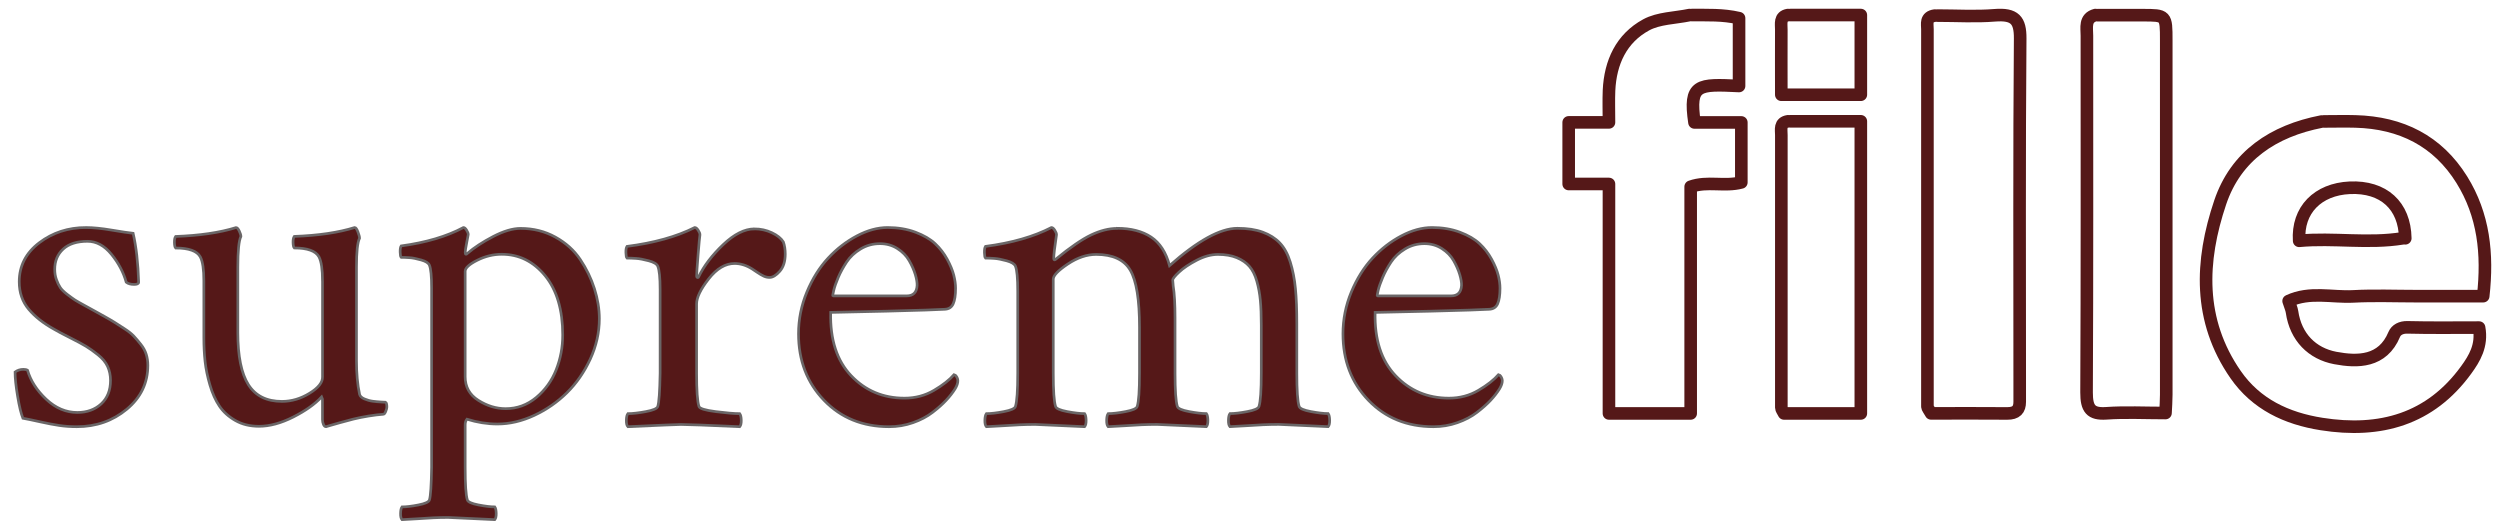
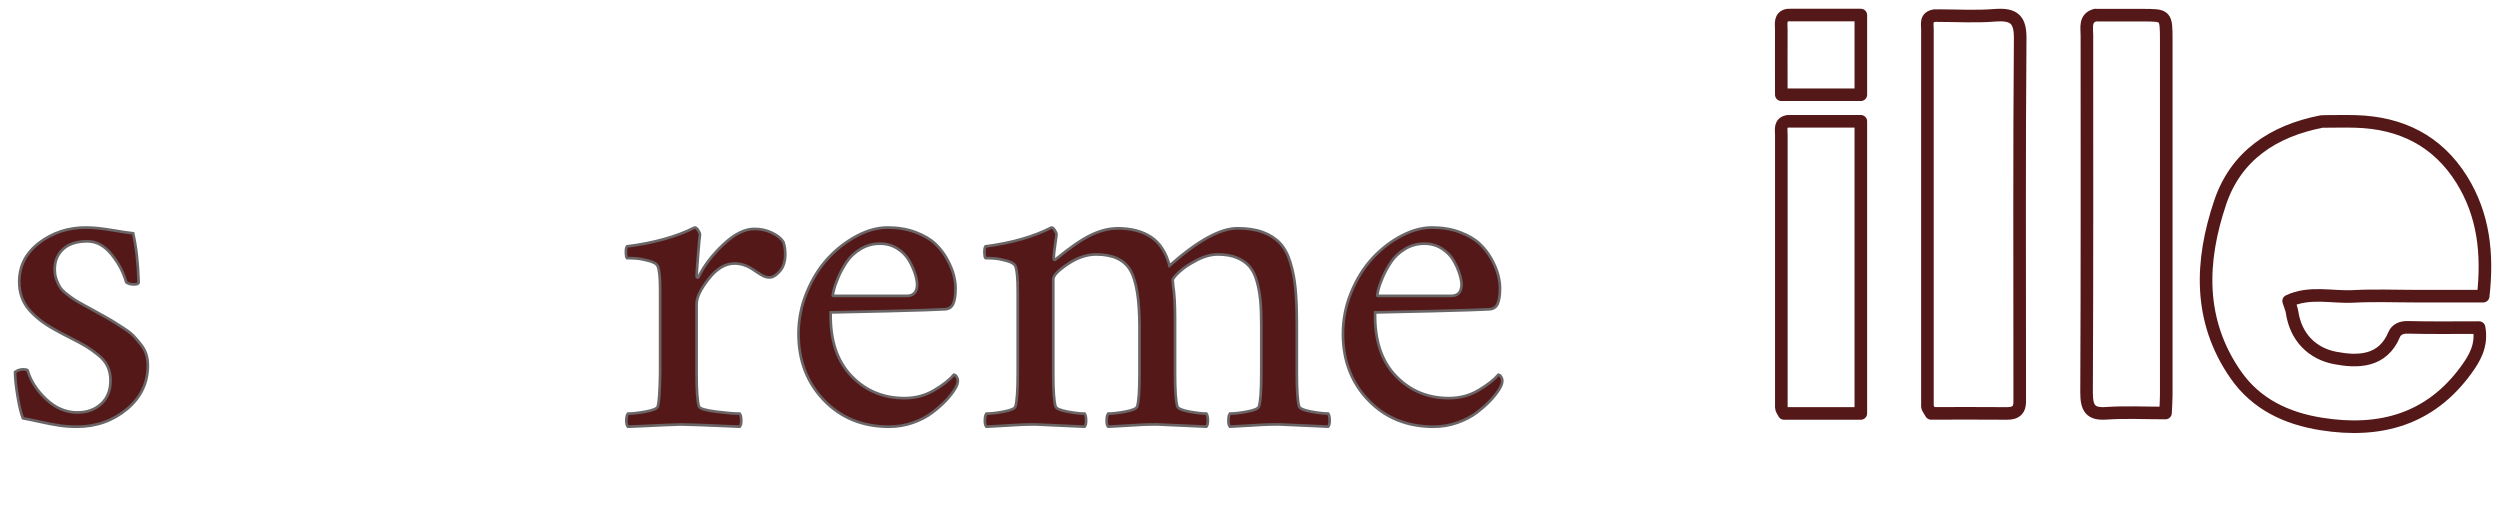
<svg xmlns="http://www.w3.org/2000/svg" width="166" height="35" viewBox="0 0 166 35" fill="none">
  <path d="M5.717 15.109C6.176 15.109 6.744 15.165 7.416 15.279C8.09 15.392 8.565 15.463 8.84 15.492C9.044 16.378 9.167 17.46 9.207 18.739C9.207 18.837 9.105 18.886 8.901 18.886C8.676 18.886 8.504 18.837 8.381 18.739C8.197 18.08 7.87 17.462 7.4 16.886C6.931 16.31 6.399 16.023 5.809 16.023C5.105 16.023 4.566 16.195 4.193 16.539C3.821 16.883 3.634 17.331 3.634 17.883C3.634 18.128 3.671 18.357 3.748 18.569C3.825 18.781 3.909 18.956 4.001 19.093C4.093 19.231 4.248 19.384 4.468 19.551C4.688 19.719 4.858 19.842 4.98 19.921C5.103 19.999 5.323 20.125 5.639 20.296C5.955 20.469 6.175 20.589 6.297 20.658C6.388 20.708 6.593 20.82 6.91 20.998C7.226 21.175 7.459 21.31 7.606 21.404C7.754 21.498 7.968 21.636 8.249 21.817C8.53 21.999 8.741 22.167 8.884 22.319C9.027 22.472 9.182 22.654 9.35 22.866C9.519 23.078 9.638 23.299 9.71 23.529C9.781 23.761 9.817 24.003 9.817 24.259C9.817 25.43 9.35 26.402 8.417 27.174C7.484 27.947 6.377 28.333 5.103 28.333C4.685 28.333 4.294 28.306 3.932 28.251C3.569 28.197 3.147 28.117 2.661 28.008C2.175 27.9 1.797 27.821 1.52 27.771C1.398 27.467 1.28 26.977 1.168 26.303C1.055 25.629 1 25.096 1 24.702C1.163 24.584 1.347 24.525 1.552 24.525C1.674 24.525 1.765 24.544 1.827 24.584C2.031 25.282 2.444 25.924 3.066 26.509C3.689 27.096 4.379 27.388 5.133 27.388C5.776 27.388 6.304 27.198 6.717 26.82C7.13 26.441 7.338 25.921 7.338 25.262C7.338 24.919 7.273 24.608 7.146 24.332C7.019 24.056 6.806 23.8 6.511 23.564C6.216 23.328 5.95 23.138 5.714 22.996C5.479 22.854 5.122 22.661 4.643 22.42C4.163 22.179 3.816 21.994 3.602 21.867C2.887 21.473 2.322 21.028 1.904 20.531C1.486 20.034 1.277 19.427 1.277 18.709C1.277 17.656 1.721 16.792 2.609 16.118C3.497 15.444 4.533 15.107 5.717 15.107V15.109Z" fill="#551818" stroke="#6A6667" stroke-width="0.179" />
-   <path d="M21.414 18.651C21.414 17.883 21.336 17.352 21.18 17.057C20.965 16.663 20.418 16.466 19.54 16.466C19.491 16.418 19.465 16.297 19.459 16.104C19.454 15.912 19.482 15.777 19.54 15.698C21.141 15.639 22.478 15.442 23.553 15.107C23.62 15.107 23.692 15.203 23.765 15.395C23.838 15.588 23.874 15.727 23.874 15.816C23.738 16.092 23.67 16.731 23.67 17.736V23.934C23.67 24.79 23.738 25.538 23.874 26.178C23.903 26.305 24.011 26.409 24.196 26.488C24.381 26.567 24.569 26.619 24.759 26.643C24.95 26.667 25.135 26.685 25.316 26.694C25.496 26.705 25.59 26.709 25.601 26.709C25.66 26.738 25.688 26.847 25.688 27.034C25.688 27.093 25.664 27.186 25.614 27.314C25.565 27.442 25.512 27.506 25.454 27.506C25.171 27.526 24.847 27.565 24.48 27.624C24.113 27.683 23.772 27.752 23.455 27.83C23.138 27.909 22.842 27.988 22.57 28.067C22.296 28.145 22.072 28.209 21.896 28.259L21.647 28.333C21.578 28.333 21.522 28.283 21.479 28.186C21.435 28.088 21.413 27.98 21.413 27.862V26.505L21.354 26.358C20.905 26.84 20.275 27.285 19.465 27.694C18.655 28.102 17.898 28.306 17.196 28.306C16.601 28.306 16.078 28.179 15.63 27.923C15.18 27.667 14.827 27.347 14.569 26.964C14.31 26.581 14.1 26.113 13.939 25.561C13.778 25.01 13.67 24.492 13.617 24.004C13.563 23.518 13.536 22.994 13.536 22.431V18.654C13.536 17.886 13.458 17.355 13.302 17.06C13.087 16.666 12.54 16.469 11.662 16.469C11.613 16.421 11.587 16.3 11.581 16.107C11.577 15.915 11.604 15.78 11.662 15.701C13.263 15.642 14.6 15.445 15.675 15.111C15.742 15.111 15.815 15.186 15.887 15.339C15.96 15.492 15.996 15.612 15.996 15.701C15.86 15.977 15.792 16.656 15.792 17.739V22.077C15.792 23.651 16.026 24.808 16.495 25.546C16.964 26.284 17.705 26.653 18.721 26.653C19.355 26.653 19.965 26.475 20.552 26.114C21.138 25.755 21.425 25.393 21.416 25.029V18.654L21.414 18.651Z" fill="#551818" stroke="#6A6667" stroke-width="0.179" />
-   <path d="M34.56 15.166C35.408 15.166 36.179 15.357 36.874 15.741C37.569 16.125 38.12 16.621 38.531 17.234C38.941 17.845 39.254 18.491 39.471 19.171C39.687 19.851 39.796 20.516 39.796 21.166C39.796 22.079 39.595 22.97 39.196 23.838C38.795 24.706 38.277 25.453 37.642 26.08C37.005 26.706 36.279 27.208 35.465 27.586C34.651 27.964 33.839 28.154 33.028 28.154C32.352 28.154 31.679 28.046 31.003 27.834C30.926 27.931 30.887 28.057 30.887 28.212V31.037C30.887 32.162 30.935 32.881 31.031 33.192C31.07 33.328 31.313 33.44 31.762 33.526C32.21 33.613 32.574 33.658 32.854 33.658C32.912 33.736 32.943 33.876 32.948 34.081C32.952 34.284 32.921 34.426 32.854 34.504C30.877 34.407 29.845 34.359 29.759 34.359C29.422 34.359 29.096 34.366 28.782 34.381C28.469 34.396 28.11 34.417 27.705 34.447C27.299 34.475 26.962 34.495 26.692 34.505C26.624 34.428 26.593 34.287 26.599 34.082C26.603 33.879 26.634 33.737 26.692 33.659C26.971 33.659 27.337 33.616 27.785 33.528C28.233 33.441 28.477 33.329 28.515 33.193C28.592 32.951 28.64 32.232 28.659 31.038V19.126C28.659 18.349 28.61 17.845 28.515 17.612C28.457 17.467 28.275 17.351 27.966 17.262C27.657 17.176 27.399 17.123 27.192 17.11C26.985 17.095 26.799 17.088 26.636 17.088C26.597 17.049 26.575 16.932 26.57 16.738C26.566 16.544 26.587 16.408 26.636 16.33C28.285 16.107 29.664 15.699 30.773 15.107C30.84 15.107 30.911 15.166 30.982 15.282C31.055 15.399 31.091 15.496 31.091 15.574C31.091 15.584 31.057 15.761 30.99 16.106C30.922 16.451 30.889 16.672 30.889 16.768C30.889 16.846 30.908 16.884 30.947 16.884C30.966 16.884 30.994 16.865 31.033 16.826C31.486 16.438 32.057 16.064 32.747 15.705C33.436 15.347 34.042 15.166 34.563 15.166H34.56ZM33.316 16.884C32.756 16.884 32.212 17.017 31.681 17.285C31.152 17.552 30.886 17.797 30.886 18.02V25.01C30.886 25.69 31.177 26.213 31.76 26.582C32.344 26.951 32.948 27.135 33.576 27.135C34.337 27.135 35.014 26.887 35.608 26.392C36.2 25.897 36.643 25.283 36.931 24.551C37.22 23.819 37.364 23.049 37.364 22.243C37.364 20.574 36.975 19.264 36.2 18.311C35.424 17.361 34.462 16.884 33.315 16.884H33.316Z" fill="#551818" stroke="#6A6667" stroke-width="0.179" />
  <path d="M50.094 15.198C50.502 15.198 50.888 15.282 51.25 15.452C51.612 15.622 51.865 15.826 52.014 16.063C52.098 16.302 52.14 16.57 52.14 16.869C52.14 17.356 52.019 17.738 51.778 18.011C51.536 18.285 51.311 18.421 51.102 18.421C50.966 18.421 50.837 18.394 50.716 18.338C50.594 18.283 50.443 18.194 50.259 18.07C50.075 17.946 49.968 17.874 49.936 17.854C49.558 17.615 49.17 17.496 48.771 17.496C48.163 17.496 47.591 17.837 47.056 18.518C46.522 19.198 46.254 19.754 46.254 20.181V24.779C46.254 25.934 46.306 26.669 46.411 26.988C46.453 27.128 46.822 27.242 47.52 27.331C48.218 27.42 48.75 27.466 49.117 27.466C49.18 27.546 49.214 27.69 49.219 27.9C49.224 28.108 49.19 28.252 49.117 28.333C46.966 28.234 45.666 28.185 45.216 28.185C45.017 28.185 43.842 28.235 41.692 28.333C41.618 28.254 41.584 28.11 41.59 27.9C41.595 27.691 41.629 27.546 41.692 27.466C41.996 27.466 42.393 27.422 42.881 27.331C43.368 27.242 43.633 27.128 43.675 26.988C43.759 26.74 43.811 26.003 43.832 24.779V19.227C43.832 18.43 43.779 17.914 43.675 17.675C43.612 17.526 43.413 17.407 43.078 17.317C42.742 17.228 42.461 17.174 42.236 17.16C42.01 17.145 41.809 17.137 41.631 17.137C41.589 17.098 41.565 16.978 41.56 16.779C41.555 16.58 41.578 16.44 41.631 16.361C43.425 16.132 44.925 15.714 46.131 15.107C46.204 15.107 46.281 15.167 46.359 15.287C46.438 15.406 46.477 15.506 46.477 15.585C46.456 15.705 46.414 16.155 46.351 16.937C46.288 17.718 46.257 18.184 46.257 18.332C46.257 18.372 46.267 18.4 46.288 18.415C46.309 18.43 46.327 18.435 46.343 18.43C46.359 18.426 46.372 18.413 46.382 18.394C46.738 17.657 47.284 16.941 48.017 16.244C48.752 15.547 49.443 15.199 50.094 15.199V15.198Z" fill="#551818" stroke="#6A6667" stroke-width="0.179" />
  <path d="M55.156 20.744C55.116 22.553 55.569 23.953 56.517 24.947C57.464 25.941 58.643 26.437 60.056 26.437C60.778 26.437 61.432 26.264 62.017 25.918C62.603 25.573 63.051 25.221 63.361 24.865C63.371 24.865 63.397 24.882 63.437 24.917C63.477 24.952 63.514 25.004 63.55 25.072C63.585 25.142 63.602 25.21 63.602 25.279C63.602 25.437 63.542 25.615 63.422 25.813C63.261 26.07 63.061 26.328 62.82 26.585C62.58 26.842 62.279 27.108 61.918 27.385C61.557 27.662 61.124 27.889 60.618 28.067C60.112 28.245 59.583 28.333 59.032 28.333C57.278 28.333 55.839 27.747 54.712 26.576C53.584 25.404 53.022 23.934 53.022 22.164C53.022 21.205 53.207 20.282 53.577 19.391C53.947 18.501 54.419 17.751 54.99 17.137C55.56 16.524 56.197 16.033 56.898 15.663C57.599 15.292 58.279 15.107 58.941 15.107C59.603 15.107 60.238 15.211 60.789 15.419C61.34 15.626 61.776 15.882 62.097 16.183C62.418 16.485 62.683 16.829 62.893 17.214C63.102 17.599 63.247 17.95 63.329 18.267C63.409 18.583 63.45 18.875 63.45 19.142C63.45 19.597 63.397 19.941 63.292 20.172C63.187 20.405 62.999 20.525 62.729 20.536C62.317 20.564 61.019 20.607 58.83 20.662C56.641 20.717 55.417 20.744 55.156 20.744ZM55.306 19.647H60.204C60.635 19.647 60.866 19.42 60.895 18.965C60.904 18.767 60.864 18.521 60.775 18.224C60.685 17.927 60.55 17.621 60.369 17.305C60.189 16.988 59.928 16.722 59.587 16.504C59.246 16.287 58.861 16.179 58.431 16.179C57.96 16.179 57.528 16.297 57.138 16.535C56.748 16.772 56.439 17.061 56.214 17.402C55.989 17.743 55.802 18.084 55.657 18.425C55.512 18.766 55.412 19.055 55.357 19.292C55.301 19.53 55.284 19.648 55.304 19.648L55.306 19.647Z" fill="#551818" stroke="#6A6667" stroke-width="0.179" />
  <path d="M74.167 15.159C75.096 15.159 75.852 15.354 76.434 15.742C77.015 16.129 77.424 16.762 77.658 17.637C79.526 15.985 81.026 15.159 82.159 15.159C82.822 15.159 83.383 15.244 83.844 15.414C84.303 15.584 84.681 15.821 84.977 16.131C85.272 16.439 85.505 16.862 85.673 17.399C85.841 17.937 85.956 18.524 86.017 19.161C86.079 19.798 86.109 20.574 86.109 21.49V24.774C86.109 25.93 86.159 26.665 86.261 26.983C86.302 27.123 86.559 27.238 87.034 27.327C87.509 27.416 87.894 27.462 88.191 27.462C88.252 27.541 88.285 27.685 88.29 27.895C88.295 28.103 88.262 28.247 88.191 28.329C86.097 28.229 85.005 28.18 84.914 28.18C84.557 28.18 84.212 28.188 83.88 28.203C83.548 28.218 83.168 28.24 82.739 28.27C82.31 28.299 81.953 28.319 81.667 28.33C81.595 28.25 81.562 28.107 81.568 27.897C81.573 27.688 81.606 27.543 81.667 27.463C81.963 27.463 82.348 27.419 82.824 27.328C83.298 27.239 83.556 27.125 83.597 26.985C83.699 26.666 83.749 25.931 83.749 24.776V21.582C83.749 20.944 83.729 20.402 83.688 19.955C83.647 19.507 83.569 19.077 83.451 18.663C83.333 18.251 83.169 17.925 82.96 17.686C82.751 17.447 82.473 17.255 82.126 17.111C81.779 16.967 81.361 16.895 80.87 16.895C80.421 16.895 79.949 17.024 79.454 17.283C78.959 17.542 78.571 17.802 78.29 18.066C78.008 18.329 77.868 18.507 77.868 18.596C77.868 18.607 77.873 18.668 77.884 18.783C77.894 18.898 77.9 18.965 77.9 18.985C77.982 19.492 78.022 20.2 78.022 21.104V24.776C78.022 25.931 78.074 26.666 78.175 26.985C78.216 27.125 78.474 27.239 78.948 27.328C79.423 27.417 79.808 27.463 80.105 27.463C80.166 27.543 80.199 27.687 80.204 27.897C80.209 28.105 80.176 28.249 80.105 28.33C78.011 28.231 76.919 28.182 76.828 28.182C76.471 28.182 76.126 28.189 75.794 28.204C75.462 28.22 75.082 28.241 74.653 28.272C74.224 28.301 73.867 28.321 73.581 28.332C73.509 28.252 73.476 28.108 73.482 27.898C73.487 27.69 73.52 27.544 73.581 27.465C73.876 27.465 74.263 27.42 74.738 27.33C75.212 27.241 75.47 27.126 75.511 26.987C75.613 26.668 75.663 25.933 75.663 24.777V21.732C75.663 19.901 75.459 18.637 75.05 17.94C74.642 17.245 73.888 16.895 72.784 16.895C72.162 16.895 71.532 17.11 70.894 17.537C70.255 17.965 69.936 18.299 69.936 18.538V24.777C69.936 25.933 69.987 26.668 70.089 26.987C70.13 27.126 70.388 27.241 70.862 27.33C71.337 27.419 71.722 27.465 72.019 27.465C72.08 27.544 72.113 27.688 72.118 27.898C72.123 28.107 72.09 28.25 72.019 28.332C69.925 28.232 68.833 28.183 68.742 28.183C68.385 28.183 68.04 28.191 67.708 28.206C67.376 28.221 66.996 28.243 66.567 28.273C66.138 28.303 65.781 28.323 65.495 28.333C65.423 28.254 65.39 28.11 65.396 27.9C65.401 27.691 65.434 27.546 65.495 27.466C65.791 27.466 66.177 27.422 66.652 27.331C67.126 27.242 67.384 27.128 67.425 26.988C67.527 26.669 67.578 25.934 67.578 24.779V19.346C67.578 18.472 67.526 17.914 67.425 17.675C67.364 17.526 67.17 17.407 66.844 17.317C66.517 17.228 66.243 17.174 66.025 17.16C65.805 17.145 65.608 17.137 65.435 17.137C65.394 17.098 65.371 16.978 65.366 16.779C65.362 16.58 65.383 16.44 65.435 16.361C67.181 16.132 68.641 15.714 69.816 15.107C69.886 15.107 69.962 15.167 70.037 15.287C70.114 15.406 70.152 15.506 70.152 15.585C70.029 16.422 69.968 16.938 69.968 17.137C69.968 17.217 69.988 17.257 70.029 17.257C70.05 17.257 70.079 17.237 70.12 17.197C71.07 16.42 71.846 15.889 72.448 15.601C73.061 15.313 73.631 15.167 74.163 15.167L74.167 15.159Z" fill="#551818" stroke="#6A6667" stroke-width="0.179" />
  <path d="M91.307 20.744C91.267 22.553 91.72 23.953 92.667 24.947C93.614 25.941 94.794 26.437 96.207 26.437C96.929 26.437 97.583 26.264 98.167 25.918C98.753 25.573 99.202 25.221 99.512 24.865C99.521 24.865 99.547 24.882 99.588 24.917C99.628 24.952 99.665 25.004 99.7 25.072C99.736 25.142 99.753 25.21 99.753 25.279C99.753 25.437 99.692 25.615 99.572 25.813C99.412 26.07 99.211 26.328 98.971 26.585C98.73 26.842 98.429 27.108 98.068 27.385C97.707 27.662 97.274 27.889 96.768 28.067C96.262 28.245 95.733 28.333 95.183 28.333C93.429 28.333 91.99 27.747 90.862 26.576C89.735 25.404 89.172 23.934 89.172 22.164C89.172 21.205 89.357 20.282 89.727 19.391C90.097 18.501 90.569 17.751 91.14 17.137C91.711 16.524 92.348 16.033 93.048 15.663C93.75 15.292 94.43 15.107 95.092 15.107C95.753 15.107 96.389 15.211 96.939 15.419C97.49 15.626 97.927 15.882 98.247 16.183C98.568 16.485 98.833 16.829 99.043 17.214C99.253 17.599 99.398 17.95 99.48 18.267C99.56 18.583 99.6 18.875 99.6 19.142C99.6 19.597 99.547 19.941 99.443 20.172C99.338 20.405 99.15 20.525 98.88 20.536C98.468 20.564 97.169 20.607 94.981 20.662C92.792 20.717 91.567 20.744 91.307 20.744ZM91.456 19.647H96.355C96.785 19.647 97.016 19.42 97.046 18.965C97.055 18.767 97.015 18.521 96.925 18.224C96.836 17.927 96.7 17.621 96.52 17.305C96.339 16.988 96.079 16.722 95.738 16.504C95.397 16.287 95.011 16.179 94.581 16.179C94.111 16.179 93.679 16.297 93.289 16.535C92.898 16.772 92.59 17.061 92.365 17.402C92.139 17.743 91.953 18.084 91.808 18.425C91.663 18.766 91.563 19.055 91.507 19.292C91.452 19.53 91.435 19.648 91.455 19.648L91.456 19.647Z" fill="#551818" stroke="#6A6667" stroke-width="0.179" />
-   <path d="M159.71 15.822C159.671 13.646 158.264 12.367 156.023 12.468C153.909 12.565 152.532 13.937 152.665 15.989C154.953 15.776 157.25 16.199 159.551 15.822" stroke="#551818" stroke-width="0.836" stroke-linecap="round" stroke-linejoin="round" />
  <path d="M118.726 8.054C118.154 8.143 118.281 8.598 118.281 8.967C118.281 15 118.281 21.037 118.281 27.07C118.281 27.172 118.372 27.273 118.46 27.452H123.559V8.054H118.869" stroke="#551818" stroke-width="0.836" stroke-linecap="round" stroke-linejoin="round" />
  <path d="M154.15 8.071C150.955 8.693 148.469 10.336 147.422 13.438C146.107 17.337 145.943 21.268 148.445 24.874C149.808 26.837 151.817 27.785 154.15 28.154C158.052 28.773 161.371 27.841 163.753 24.564C164.298 23.815 164.832 22.946 164.611 21.752C162.975 21.752 161.419 21.776 159.864 21.736C159.423 21.724 159.106 21.903 158.978 22.204C158.208 24.057 156.54 24.049 155.064 23.771C153.533 23.481 152.434 22.395 152.19 20.709C152.162 20.51 152.069 20.32 151.965 19.987C153.376 19.332 154.848 19.757 156.255 19.681C157.655 19.606 159.062 19.665 160.465 19.665H164.884C165.2 16.845 164.916 14.271 163.464 11.934C161.857 9.352 159.435 8.146 156.408 8.063C155.706 8.043 155.004 8.063 154.303 8.063" stroke="#551818" stroke-width="0.836" stroke-linecap="round" stroke-linejoin="round" />
  <path d="M139.137 1C138.408 1.198 138.571 1.83 138.571 2.369C138.571 10.264 138.586 18.16 138.548 26.055C138.545 27.136 138.83 27.513 139.852 27.444C141.129 27.355 142.417 27.424 143.789 27.424C143.808 27.023 143.839 26.614 143.839 26.209C143.839 18.366 143.839 10.519 143.839 2.676C143.839 1.008 143.831 1.008 142.273 1.008C141.277 1.008 140.278 1.008 139.278 1.008" stroke="#551818" stroke-width="0.836" stroke-linecap="round" stroke-linejoin="round" />
  <path d="M128.476 1.036C127.84 1.125 127.981 1.578 127.981 1.946C127.981 10.293 127.981 18.643 127.981 26.99C127.981 27.091 128.083 27.192 128.224 27.448C129.85 27.448 131.564 27.435 133.278 27.452C133.875 27.456 134.109 27.197 134.109 26.686C134.109 26.233 134.109 25.776 134.109 25.322C134.109 17.733 134.078 10.143 134.14 2.553C134.148 1.339 133.782 0.91 132.452 1.015C131.193 1.117 129.912 1.036 128.644 1.036" stroke="#551818" stroke-width="0.836" stroke-linecap="round" stroke-linejoin="round" />
  <path d="M118.723 1C118.152 1.095 118.283 1.582 118.279 1.976C118.271 3.387 118.279 4.797 118.279 6.29H123.559V1H118.874" stroke="#551818" stroke-width="0.836" stroke-linecap="round" stroke-linejoin="round" />
-   <path d="M112.187 1C111.217 1.202 110.137 1.198 109.305 1.651C107.651 2.552 106.925 4.145 106.839 6.004C106.811 6.663 106.835 7.326 106.835 8.126H104.161V12.217H106.835V27.452H112.261V12.399C113.382 12.003 114.499 12.411 115.624 12.112V8.13H112.513C112.138 5.556 112.75 5.58 115.473 5.709V1.206C114.384 0.952 113.361 1.008 112.338 1" stroke="#551818" stroke-width="0.836" stroke-linecap="round" stroke-linejoin="round" />
</svg>